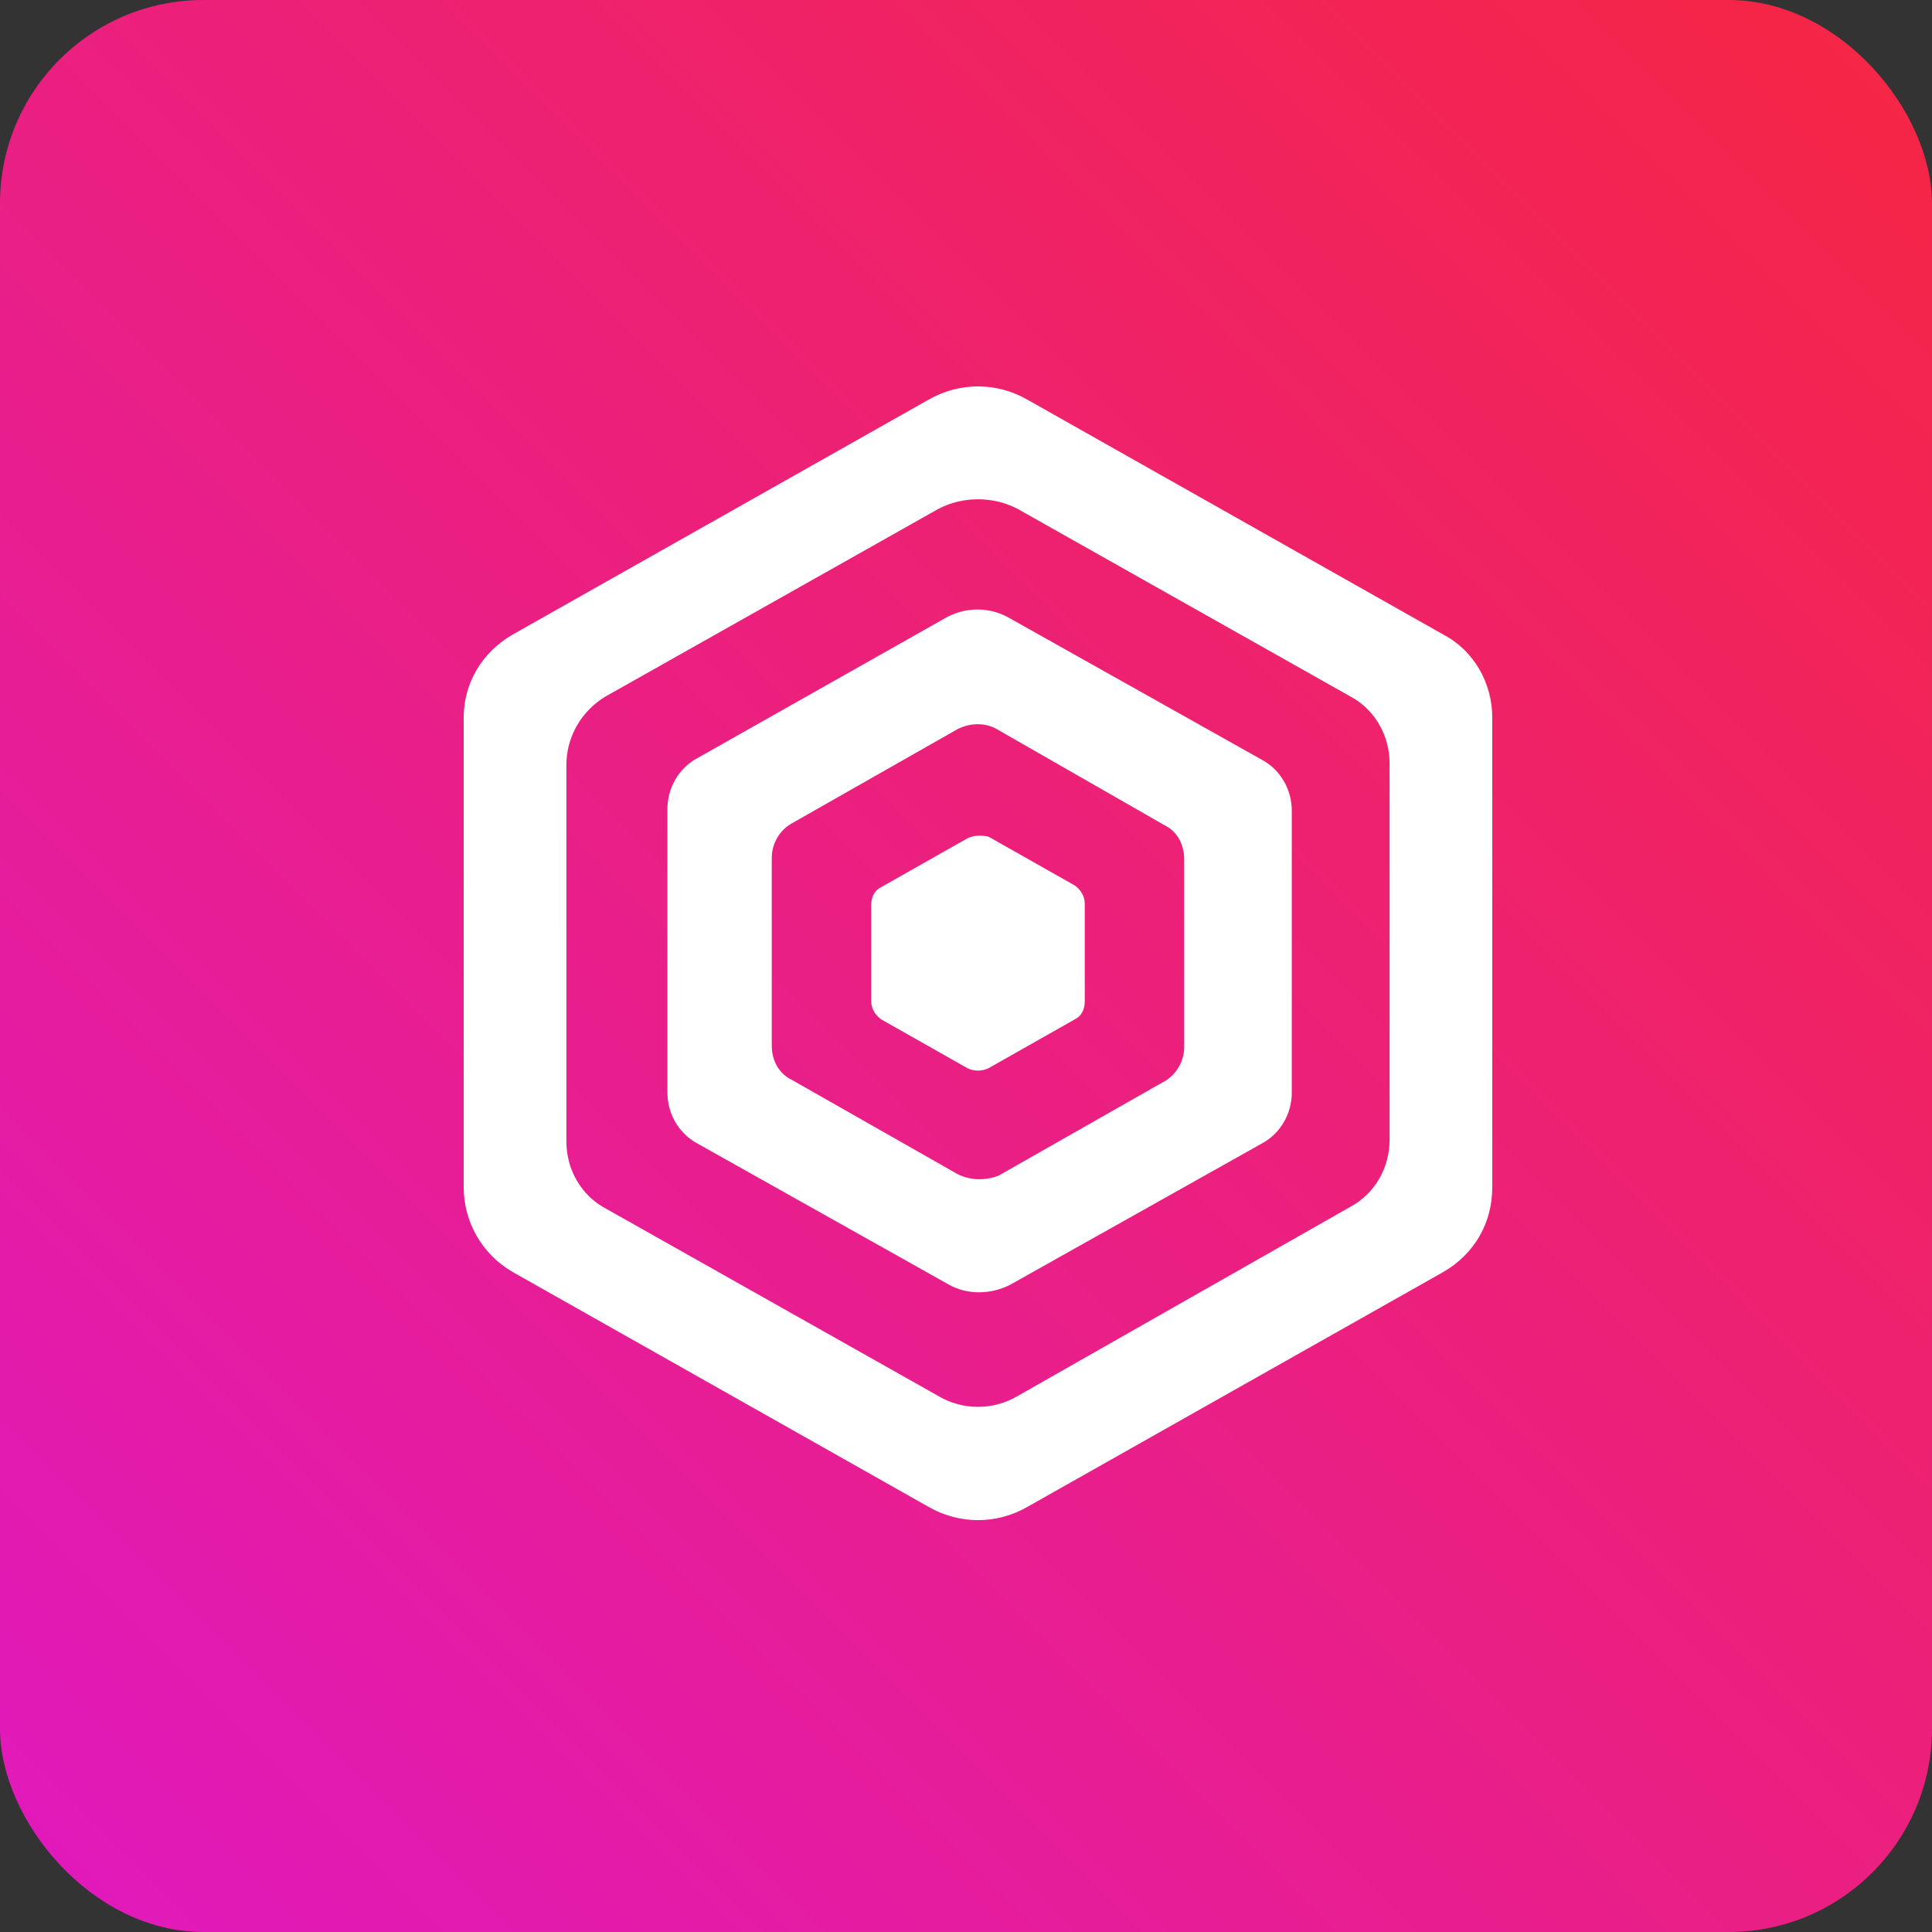
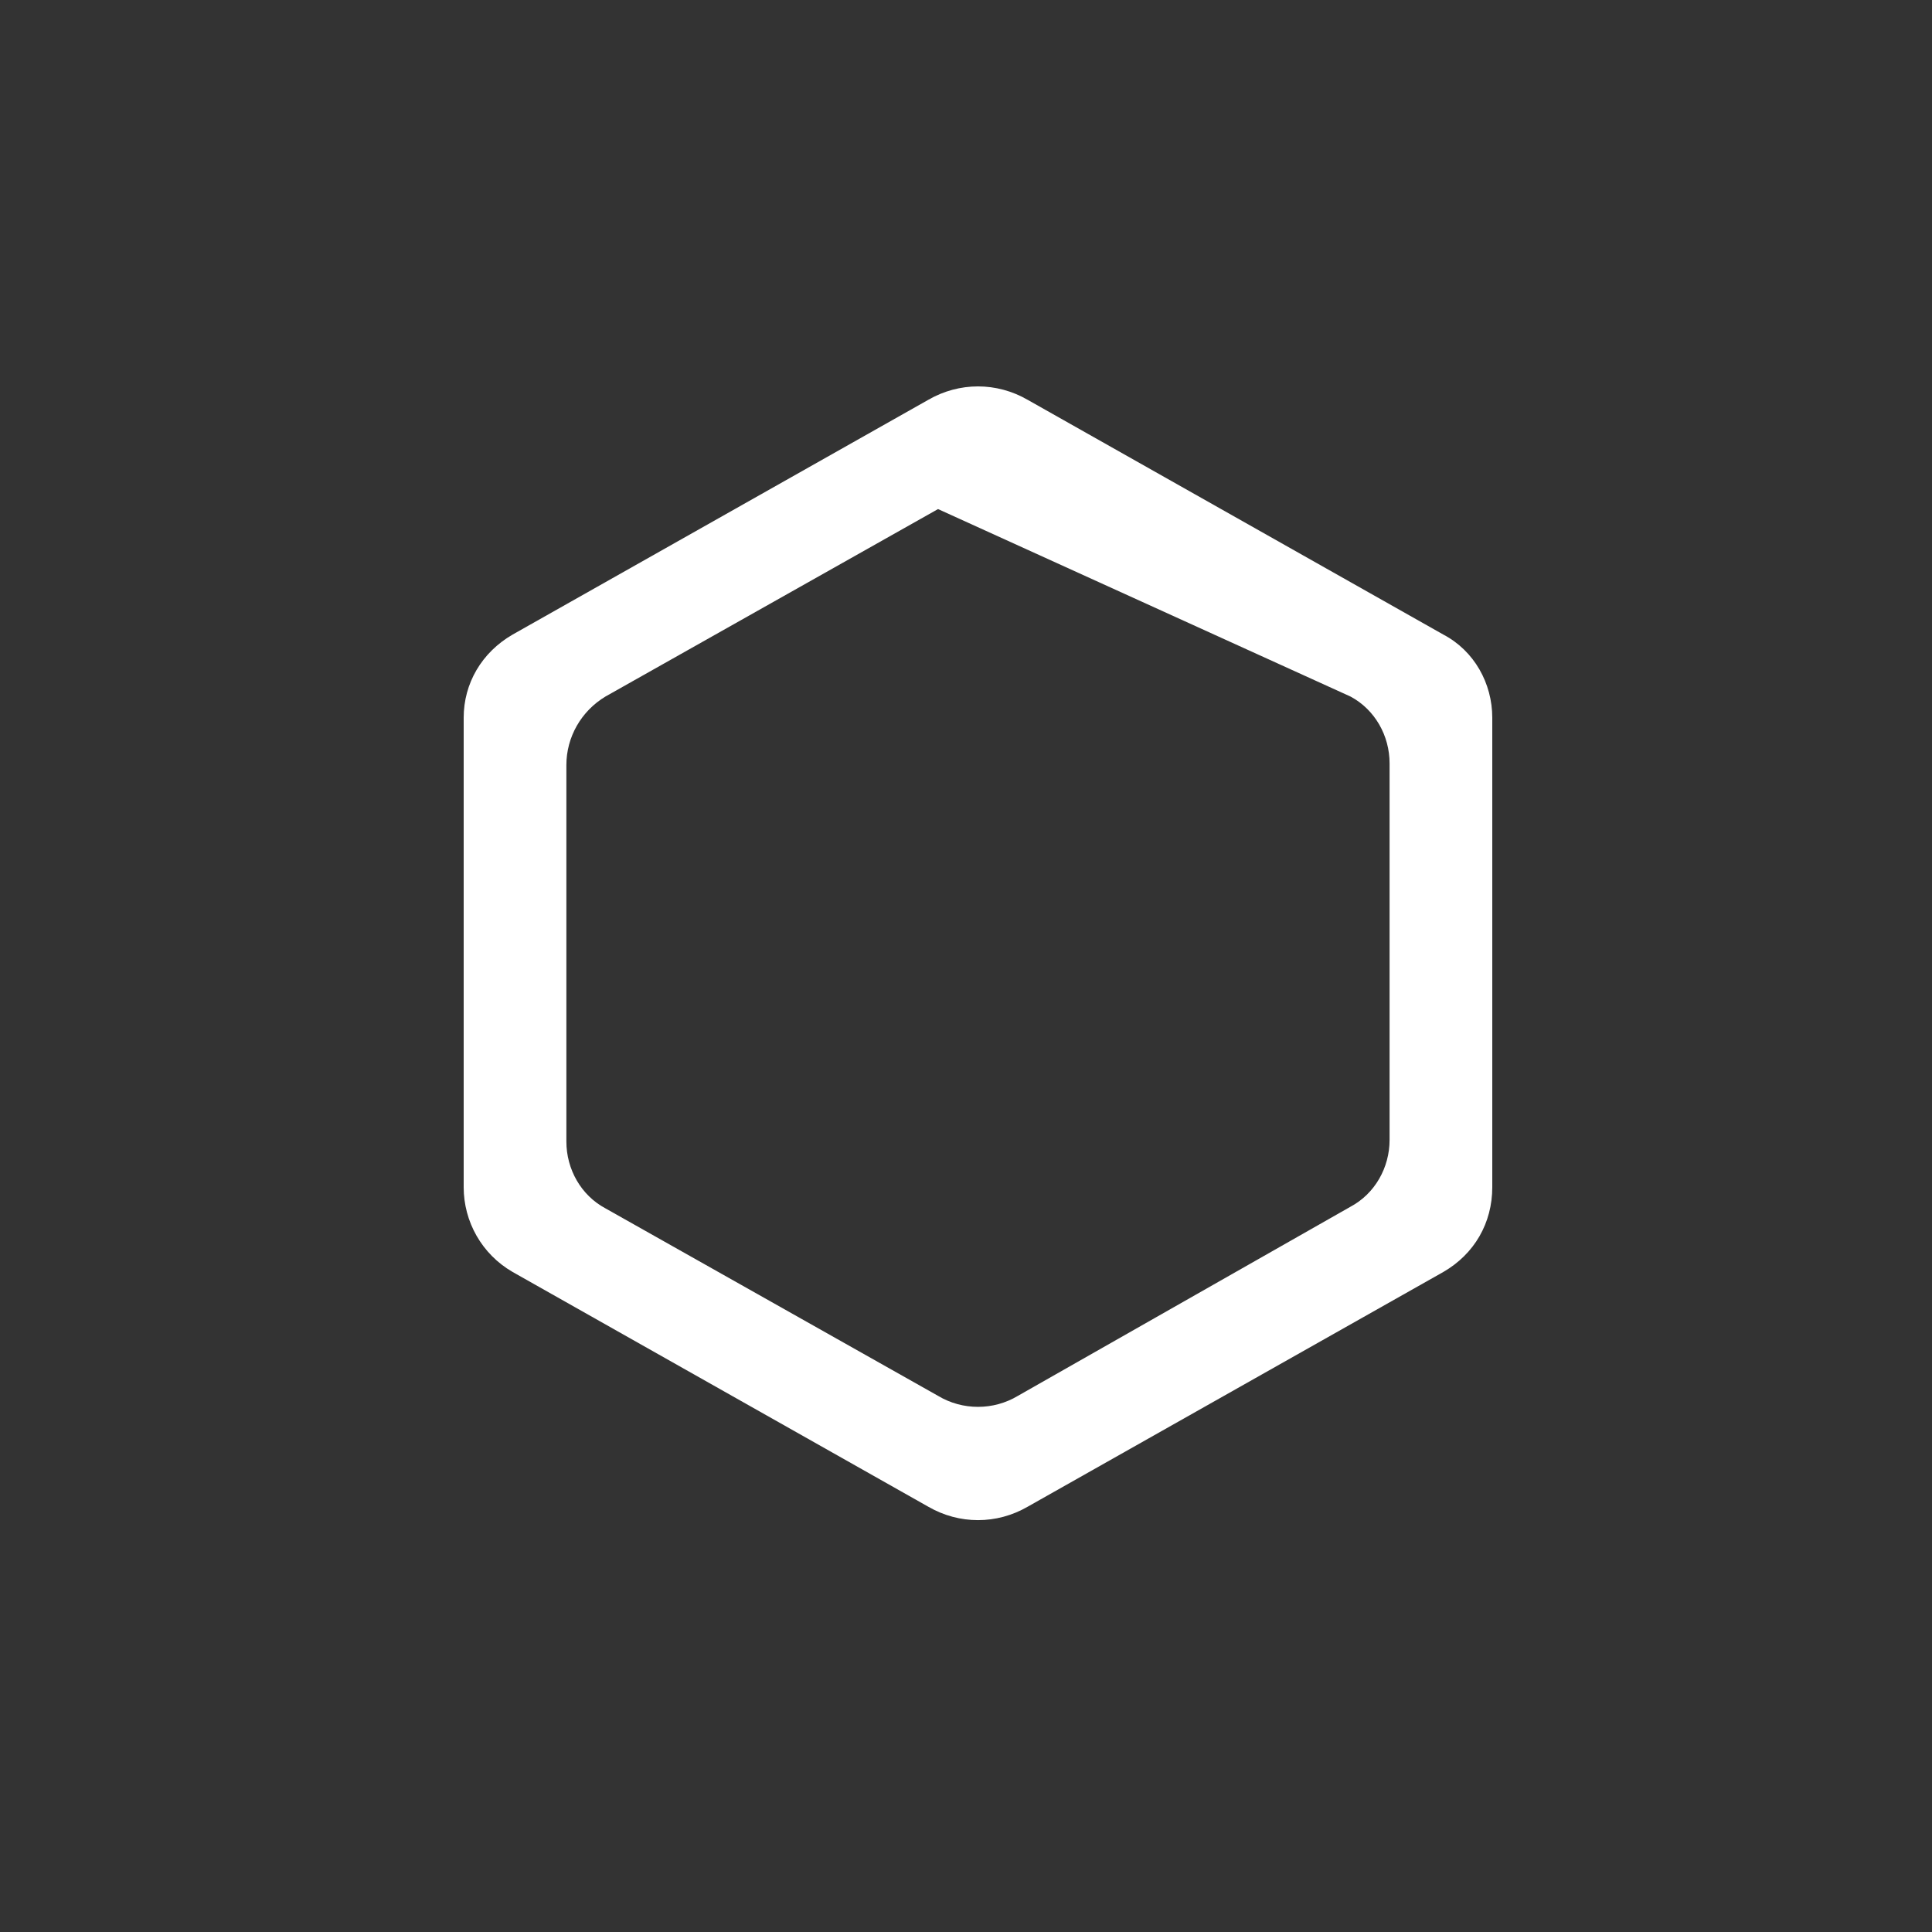
<svg xmlns="http://www.w3.org/2000/svg" width="95" height="95" viewBox="0 0 95 95" fill="none">
  <rect x="0" y="0" width="95" height="95" fill="#333333" stroke="none" />
-   <rect width="95" height="95" rx="10" fill="url(#paint0_linear_101_625)" />
-   <path d="M46.125 68.636L29.773 59.418C28.571 58.777 27.85 57.495 27.85 56.132V37.616C27.85 36.253 28.571 34.971 29.773 34.249L46.125 25.032C47.328 24.39 48.85 24.39 50.053 25.032L66.404 34.249C67.607 34.891 68.328 36.173 68.328 37.536V56.052C68.328 57.414 67.607 58.697 66.404 59.338L50.053 68.636C48.85 69.358 47.328 69.358 46.125 68.636ZM45.644 19.661L25.205 31.204C23.682 32.085 22.8 33.608 22.8 35.292V58.376C22.8 60.06 23.682 61.663 25.205 62.544L45.644 74.087C47.167 74.968 49.011 74.968 50.534 74.087L70.973 62.544C72.496 61.663 73.378 60.14 73.378 58.376V35.292C73.378 33.608 72.496 32.005 70.973 31.204L50.534 19.661C49.011 18.78 47.167 18.78 45.644 19.661Z" fill="white" />
-   <path d="M47.087 57.734L38.911 53.085C38.27 52.764 37.949 52.123 37.949 51.401V42.184C37.949 41.462 38.35 40.821 38.911 40.5L47.087 35.851C47.728 35.531 48.45 35.531 49.011 35.851L57.267 40.581C57.908 40.901 58.229 41.542 58.229 42.264V51.482C58.229 52.203 57.828 52.844 57.267 53.165L49.091 57.814C48.45 58.054 47.728 58.054 47.087 57.734ZM46.606 30.321L34.262 37.294C33.381 37.775 32.819 38.737 32.819 39.779V53.726C32.819 54.768 33.381 55.73 34.262 56.211L46.686 63.184C47.568 63.665 48.69 63.665 49.652 63.184L62.076 56.211C62.958 55.73 63.519 54.768 63.519 53.726V39.859C63.519 38.817 62.958 37.855 62.076 37.374L49.652 30.401C48.69 29.84 47.568 29.84 46.606 30.321Z" fill="white" />
-   <path d="M47.568 41.222L43.32 43.627C42.999 43.787 42.839 44.107 42.839 44.508V49.237C42.839 49.558 42.999 49.879 43.32 50.119L47.568 52.524C47.889 52.684 48.29 52.684 48.61 52.524L52.858 50.119C53.179 49.959 53.339 49.638 53.339 49.237V44.428C53.339 44.107 53.179 43.787 52.858 43.546L48.61 41.142C48.29 41.062 47.889 41.062 47.568 41.222Z" fill="white" />
+   <path d="M46.125 68.636L29.773 59.418C28.571 58.777 27.85 57.495 27.85 56.132V37.616C27.85 36.253 28.571 34.971 29.773 34.249L46.125 25.032L66.404 34.249C67.607 34.891 68.328 36.173 68.328 37.536V56.052C68.328 57.414 67.607 58.697 66.404 59.338L50.053 68.636C48.85 69.358 47.328 69.358 46.125 68.636ZM45.644 19.661L25.205 31.204C23.682 32.085 22.8 33.608 22.8 35.292V58.376C22.8 60.06 23.682 61.663 25.205 62.544L45.644 74.087C47.167 74.968 49.011 74.968 50.534 74.087L70.973 62.544C72.496 61.663 73.378 60.14 73.378 58.376V35.292C73.378 33.608 72.496 32.005 70.973 31.204L50.534 19.661C49.011 18.78 47.167 18.78 45.644 19.661Z" fill="white" />
  <defs>
    <linearGradient id="paint0_linear_101_625" x1="95" y1="0" x2="0" y2="95" gradientUnits="userSpaceOnUse">
      <stop stop-color="#F62642" />
      <stop offset="1" stop-color="#E019BE" />
    </linearGradient>
  </defs>
</svg>